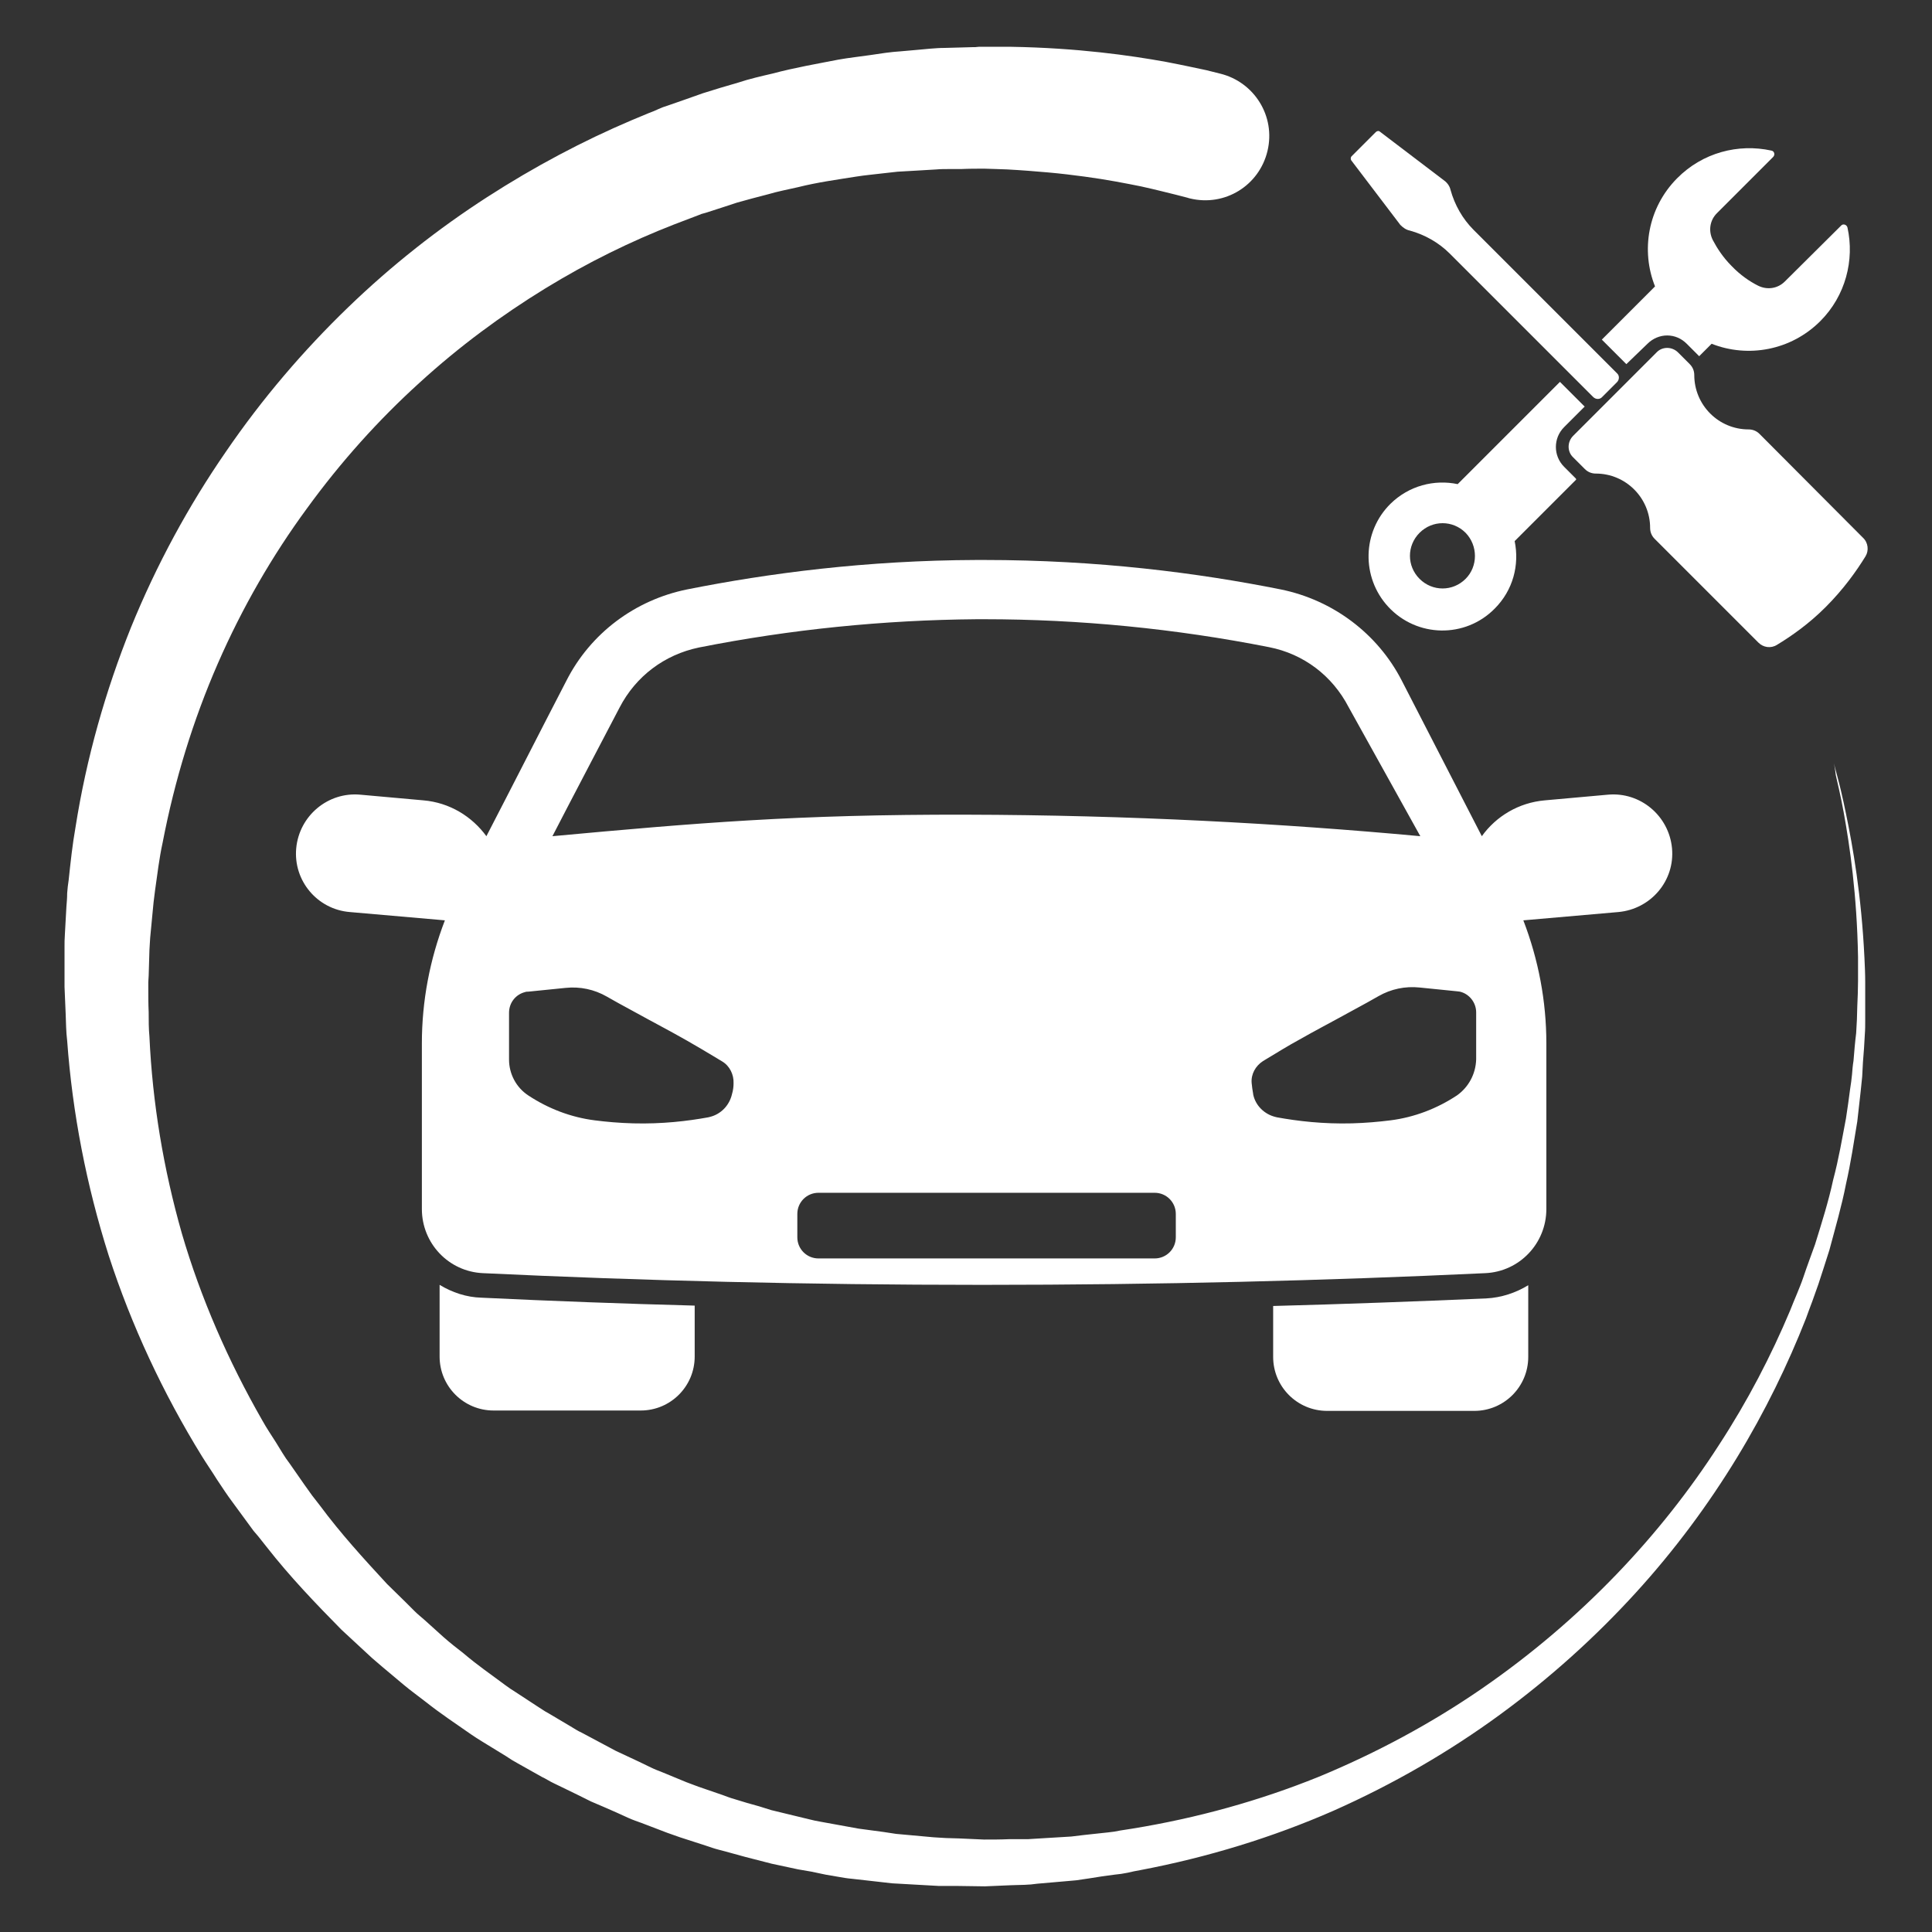
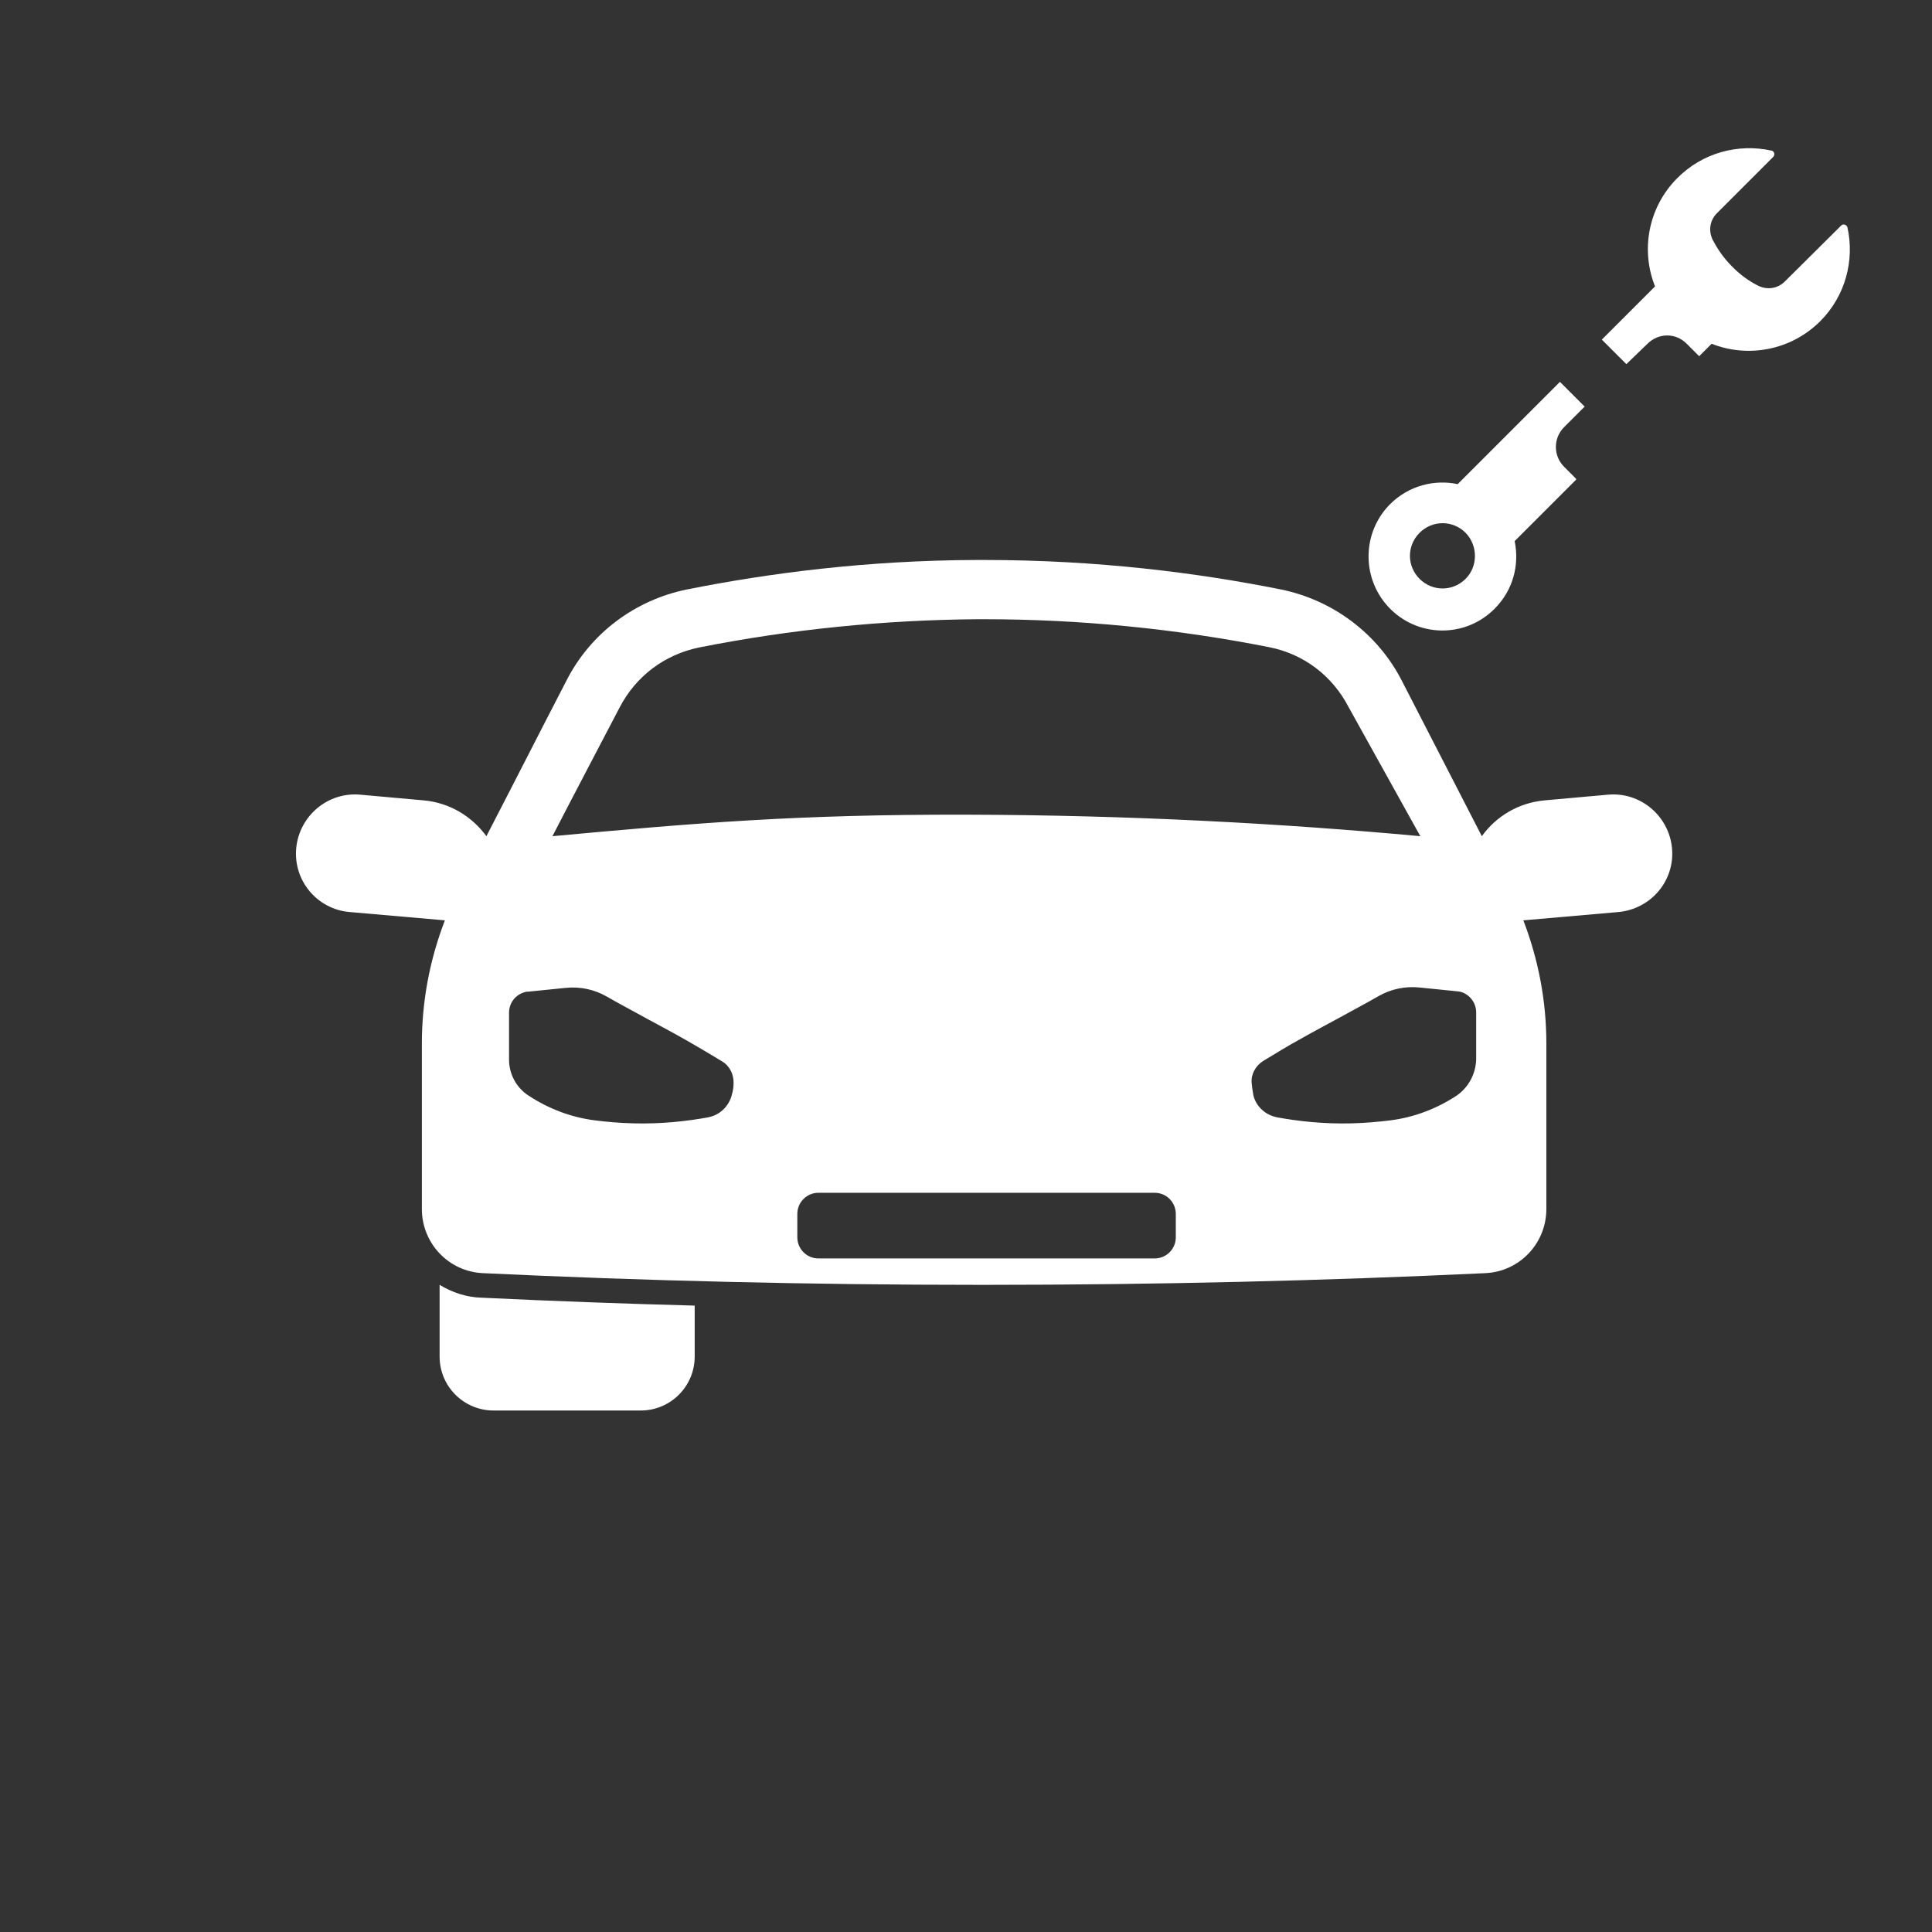
<svg xmlns="http://www.w3.org/2000/svg" version="1.0" id="Layer_1" x="0px" y="0px" viewBox="0 0 512 512" style="enable-background:new 0 0 512 512;" xml:space="preserve">
  <rect x="0" y="0" width="512" height="512" fill="#333333" stroke="none" />
  <style type="text/css">
	.st0{fill:#FFFFFF;}
</style>
  <g id="XMLID_1_">
-     <path id="XMLID_14_" class="st0" d="M486,202.3c0,0,0.3,1.1,0.9,3.4c0.6,2.2,1.4,5.5,2.3,9.9c1.8,8.7,4.1,21.6,4.9,38.3   c0.1,2.1,0.2,4.2,0.2,6.4c0,2.2,0,4.4,0,6.7c0,1.1,0,2.3,0,3.5c0,1.2,0,2.4-0.1,3.6c-0.1,2.4-0.3,4.9-0.5,7.4   c-0.1,1.3-0.1,2.5-0.2,3.8c-0.1,1.3-0.3,2.6-0.4,3.9c-0.3,2.6-0.6,5.3-0.9,8c-0.9,5.4-1.7,10.9-3,16.6c-1.1,5.7-2.8,11.5-4.4,17.5   c-0.9,2.9-1.9,5.9-2.9,9c-0.5,1.5-1.1,3-1.6,4.5c-0.6,1.5-1.1,3-1.7,4.6c-4.8,12.2-10.8,24.6-18.3,36.9   c-7.5,12.3-16.4,24.4-26.9,35.9c-10.5,11.5-22.5,22.4-35.9,32.2c-13.4,9.8-28.2,18.4-44.2,25.5c-16,7-33.2,12.3-51.1,15.7   c-1.1,0.2-2.2,0.4-3.4,0.7l-1.7,0.3l-1.7,0.2c-2.3,0.3-4.5,0.6-6.8,1l-3.4,0.5l-3.4,0.3c-2.3,0.2-4.6,0.4-6.9,0.6l-1.7,0.2   l-1.7,0.1l-3.5,0.1c-2.3,0.1-4.6,0.2-7,0.3c-2.3,0-4.7-0.1-7-0.1l-3.4,0l-1.7,0l-1.8-0.1c-2.4-0.1-4.8-0.3-7.1-0.4   c-1.2-0.1-2.4-0.1-3.6-0.2l-3.5-0.4c-2.4-0.3-4.7-0.5-7.1-0.8c-1.2-0.1-2.4-0.3-3.5-0.5l-3.5-0.6L215,496c-1.2-0.2-2.4-0.4-3.5-0.6   c-2.3-0.5-4.7-1-7-1.5L201,493l-3.5-0.9c-2.3-0.6-4.6-1.3-7-1.9c-1.2-0.3-2.3-0.7-3.5-1.1l-3.4-1.1l-3.4-1.1l-1.7-0.6   c-0.6-0.2-1.1-0.4-1.7-0.6c-2.3-0.9-4.5-1.7-6.8-2.6c-1.1-0.4-2.3-0.8-3.4-1.3l-3.3-1.5c-2.2-1-4.4-1.9-6.7-2.9   c-2.2-1.1-4.4-2.2-6.5-3.2l-3.3-1.6c-1.1-0.5-2.1-1.2-3.2-1.7l-6.4-3.6c-1.1-0.6-2.1-1.2-3.1-1.9l-3.1-1.9l-3.1-1.9l-1.6-1l-1.5-1   c-4-2.8-8.1-5.5-12-8.6c-1.9-1.5-3.9-2.9-5.8-4.5l-5.6-4.7c-0.9-0.8-1.9-1.6-2.8-2.4l-2.7-2.5l-5.4-5c-6.9-7-13.7-14.1-19.8-21.9   l-2.3-2.9l-1.2-1.4l-1.1-1.5l-4.4-6c-1.5-2-2.8-4-4.2-6.1c-1.3-2.1-2.7-4.1-4-6.2c-10.3-16.7-18.7-34.7-24.7-53.2   c-5.9-18.6-9.6-37.7-11-56.9c-0.3-2.4-0.3-4.8-0.4-7.2c-0.1-2.4-0.2-4.8-0.3-7.1c0-0.3,0,0,0-0.7l0-0.4l0-0.9l0-1.7l0-3.4l0-3.4   c0-1.1,0-2.2,0.1-3.5c0.1-2.4,0.3-4.8,0.4-7.2c0.1-1.2,0.2-2.4,0.2-3.6c0.1-1.2,0.2-2.3,0.4-3.5c0.5-4.7,1-9.4,1.8-13.9   c2.9-18.5,8-36.3,14.7-53c6.8-16.7,15.3-32.3,25.1-46.5c9.7-14.2,20.7-27,32.4-38.3s24.1-21,36.8-29.2c12.7-8.2,25.6-15,38.3-20.4   c1.6-0.7,3.2-1.3,4.8-2c0.8-0.3,1.6-0.6,2.4-1c0.4-0.2,0.8-0.3,1.2-0.5l1.2-0.4c3.2-1.1,6.3-2.2,9.4-3.3c3.1-1,6.2-1.9,9.3-2.8   c3-1,6.1-1.7,9.1-2.4c6-1.6,11.9-2.6,17.5-3.7c2.8-0.5,5.7-0.8,8.4-1.2c1.4-0.2,2.7-0.4,4.1-0.6c1.4-0.2,2.7-0.3,4-0.4   c2.7-0.2,5.3-0.5,7.8-0.7c1.3-0.1,2.5-0.2,3.8-0.2c1.3,0,2.5-0.1,3.7-0.1c1.2,0,2.4-0.1,3.6-0.1c0.6,0,1.2,0,1.8-0.1l0.9,0l0.2,0   c0.1,0,0,0,0.3,0h0.4c1.1,0,2.2,0,3.2,0c1.2,0,2.3,0,3.5,0c17.8,0.3,31.7,2.3,41.1,4c4.7,0.9,8.3,1.7,10.7,2.2   c2.4,0.6,3.6,0.9,3.6,0.9c9.1,2.2,14.8,11.3,12.6,20.5c-2.2,9.2-11.3,14.8-20.5,12.6c-0.1,0-0.3-0.1-0.4-0.1l-0.3-0.1   c0,0-1.1-0.3-3.1-0.8c-2.1-0.5-5.1-1.3-9.2-2.2c-4-0.8-9-1.8-15-2.6c-3-0.4-6.2-0.8-9.6-1.1c-3.4-0.3-7.1-0.6-10.9-0.8   c-0.9,0-1.9-0.1-2.8-0.1c-1.1,0-2.1-0.1-3.2-0.1c-2,0-4.1,0-6.2,0.1c-1.1,0-2.2,0-3.2,0c-1.1,0-2.2,0-3.3,0.1   c-2.2,0.1-4.5,0.3-6.8,0.4c-1.2,0.1-2.3,0.1-3.5,0.2c-1.2,0.1-2.4,0.3-3.6,0.4c-2.4,0.3-4.9,0.5-7.4,0.9c-5,0.8-10.2,1.5-15.4,2.8   c-2.6,0.6-5.3,1.1-8,1.9c-2.7,0.7-5.4,1.4-8.2,2.2c-2.7,0.9-5.5,1.8-8.3,2.7l-1.1,0.3c-0.3,0.1-0.7,0.3-1,0.4   c-0.7,0.3-1.4,0.5-2.1,0.8c-1.4,0.5-2.8,1.1-4.2,1.6c-11.3,4.4-22.8,10-34.2,17c-11.4,7-22.7,15.3-33.3,25   c-10.7,9.7-20.8,20.9-29.8,33.3c-9.1,12.4-17.1,26.2-23.6,41.1c-6.5,14.9-11.4,30.8-14.6,47.4c-0.9,4.1-1.4,8.4-2,12.6   c-0.1,1.1-0.3,2.1-0.4,3.2l-0.3,3.1c-0.2,2.1-0.4,4.2-0.6,6.3c-0.1,1-0.1,2.2-0.2,3.3l-0.1,3.4l-0.1,3.4l-0.1,1.7l0,0.9l0,0.4   c0-0.4,0,0.1,0,0.1c0,2.2,0,4.3,0.1,6.5c0,2.2,0,4.4,0.2,6.5c0.8,17.5,3.7,35,8.6,52.2c5,17.1,12.3,33.8,21.3,49.5   c1.1,2,2.4,3.9,3.6,5.8c1.2,1.9,2.3,3.9,3.7,5.7l3.9,5.6l1,1.4l1,1.4l2.1,2.7c5.4,7.3,11.6,14.1,17.8,20.8l4.9,4.8l2.4,2.4   c0.8,0.8,1.7,1.5,2.6,2.3l5.1,4.6c1.7,1.5,3.5,2.9,5.3,4.3c3.5,3,7.3,5.6,10.9,8.3l1.4,1l1.4,0.9l2.9,1.9l2.9,1.9   c1,0.6,1.9,1.3,2.9,1.8l5.9,3.5c1,0.6,1.9,1.2,3,1.7l3,1.6c2,1.1,4,2.1,6,3.2c2.1,1,4.1,1.9,6.2,2.9l3.1,1.5c1,0.5,2.1,0.9,3.1,1.3   c2.1,0.9,4.2,1.7,6.3,2.6c0.5,0.2,1.1,0.4,1.6,0.6l1.6,0.6l3.2,1.1l3.2,1.1c1.1,0.4,2.1,0.8,3.2,1.1c2.2,0.7,4.3,1.3,6.5,1.9l3.2,1   l3.3,0.8c2.2,0.5,4.4,1.1,6.6,1.6c1.1,0.3,2.2,0.5,3.3,0.7l3.3,0.6l3.3,0.6c1.1,0.2,2.2,0.4,3.3,0.6c2.2,0.3,4.4,0.6,6.7,0.9   l3.3,0.5c1.1,0.1,2.2,0.2,3.3,0.3c2.2,0.2,4.4,0.4,6.6,0.6l1.6,0.1l1.7,0.1l3.4,0.1c2.2,0.1,4.5,0.2,6.7,0.3c2.2,0,4.4,0,6.6-0.1   l3.3,0l1.7,0l1.6-0.1c2.2-0.1,4.4-0.3,6.6-0.4l3.3-0.2l3.3-0.4c2.2-0.2,4.3-0.5,6.5-0.7l1.6-0.2l1.6-0.3l3.2-0.5   c17.2-2.8,33.7-7.4,49.3-13.7c15.5-6.4,30.1-14.3,43.3-23.4c13.2-9.1,25.1-19.3,35.6-30.2c10.5-10.9,19.6-22.5,27.2-34.3   c7.7-11.8,13.9-23.8,18.9-35.7c0.6-1.5,1.2-3,1.8-4.4c0.6-1.5,1.2-2.9,1.7-4.4c1-3,2.1-5.9,3.1-8.7c1.8-5.8,3.6-11.5,4.8-17.1   c1.5-5.6,2.4-11.1,3.4-16.3c0.4-2.7,0.8-5.3,1.1-7.8c0.2-1.3,0.4-2.6,0.5-3.8c0.1-1.3,0.2-2.5,0.4-3.7c0.2-2.5,0.4-4.9,0.7-7.3   c0.1-1.2,0.1-2.4,0.2-3.6c0-1.2,0.1-2.3,0.1-3.5c0.1-2.3,0.2-4.6,0.2-6.7c0-2.2,0-4.3,0-6.4c-0.3-16.6-2.2-29.5-3.8-38.3   c-0.8-4.4-1.6-7.7-2.1-9.9C486.3,203.5,486,202.3,486,202.3" />
    <path id="XMLID_13_" class="st0" d="M116.5,340.5v19c0,7.9,6.4,14.3,14.3,14.3h39c7.9,0,14.3-6.4,14.3-14.3v-13.5   c-18.9-0.5-37.7-1.2-56.5-2.1C123.6,343.8,119.8,342.5,116.5,340.5" />
-     <path id="XMLID_12_" class="st0" d="M337.4,346.1v13.5c0,7.9,6.4,14.3,14.3,14.3h39c7.9,0,14.3-6.4,14.3-14.3v-19   c-3.3,2-7.1,3.3-11.2,3.5C375.2,344.9,356.3,345.6,337.4,346.1" />
    <path id="XMLID_2_" class="st0" d="M426.1,210.6l-16.7,1.5c-6.9,0.6-12.9,4.2-16.7,9.5l-21.2-41.2c-6.4-12.5-18.3-21.4-32.1-24.2   c-22-4.4-48.5-7.8-78.6-7.8c-0.7,0-1.3,0-2,0c-29.2,0.1-55.1,3.5-76.7,7.8c-13.8,2.8-25.6,11.6-32,24.2   c-7.1,13.7-14.1,27.5-21.2,41.2c-3.8-5.2-9.7-8.9-16.7-9.5l-16.7-1.5c-8.6-0.8-16.2,5.6-17,14.2c-0.8,8.6,5.6,16.2,14.2,16.9   l25.2,2.2c-4,10.4-6.1,21.4-6.1,32.6v43.9c0,9.1,7.1,16.6,16.2,17c42.1,2,86.1,3.1,131.8,3.1h1c46.1,0,90.4-1.1,132.8-3.1   c9.1-0.4,16.2-7.9,16.2-17v-43.9c0-11.2-2.1-22.2-6.1-32.6l25.2-2.2c8.6-0.8,15-8.3,14.2-16.9C442.3,216.2,434.7,209.8,426.1,210.6    M164.2,187.5c4.3-8.3,11.9-14,21-15.9c24.2-4.8,49-7.3,73.7-7.5c0.6,0,1.3,0,1.9,0c25.3,0,50.7,2.5,75.5,7.4   c9.2,1.8,16.8,7.6,21.1,15.9l19,34.2c-36.8-3.4-77.1-5.6-120.3-5.7c-44.9-0.1-71.7,2.2-109.7,5.7   C150.2,214.2,164.2,187.5,164.2,187.5 M194,289.9C194,289.9,194,289.9,194,289.9c-0.7,3.1-3,5.4-5.9,6.1c-0.1,0-0.3,0.1-0.4,0.1   c-5.5,1-12.2,1.8-19.9,1.6c-3.7-0.1-7.1-0.4-10.2-0.8c-6.3-0.8-12.3-3.1-17.6-6.6c-3.2-2.1-5.1-5.7-5.1-9.5l0-12.4   c0-2.7,1.8-4.9,4.3-5.5c0.2-0.1,0.5-0.1,0.8-0.1c3.3-0.3,6.6-0.7,9.9-1c3.8-0.4,7.6,0.4,10.9,2.3c1.9,1.1,4.1,2.3,6.5,3.6   c6.9,3.8,9.7,5.2,14.8,8.1c2.3,1.3,5.5,3.2,9.3,5.5c2,1.2,3.1,3.5,3,5.8C194.4,287.9,194.3,288.9,194,289.9 M311.6,327.9   c0,3.1-2.5,5.6-5.6,5.6h-89.1c-3.1,0-5.6-2.5-5.6-5.6v-6.2c0-3.1,2.5-5.6,5.6-5.6H306c3.1,0,5.6,2.5,5.6,5.6V327.9z M386.1,290.3   c-5.3,3.5-11.3,5.8-17.6,6.6c-3.2,0.4-6.6,0.7-10.2,0.8c-7.7,0.2-14.4-0.6-19.9-1.6c-0.1,0-0.3-0.1-0.4-0.1c-2.9-0.7-5.3-3-5.9-6   c0,0,0,0,0-0.1c-0.2-1-0.3-2-0.4-2.9c-0.2-2.3,1-4.5,3-5.8c3.8-2.3,6.9-4.2,9.3-5.5c5.1-2.9,7.9-4.3,14.8-8.1   c2.4-1.3,4.6-2.5,6.5-3.6c3.3-1.9,7.1-2.7,10.9-2.3c3.3,0.3,6.6,0.7,9.9,1c0.3,0,0.5,0.1,0.8,0.1c2.5,0.6,4.3,2.9,4.3,5.5l0,12.4   C391.1,284.6,389.2,288.1,386.1,290.3" />
-     <path id="XMLID_6_" class="st0" d="M373.6,61.1c4,1.1,7.7,3.2,10.6,6.1l38,38c0.7,0.7,1.8,0.7,2.4,0l3.9-3.9c0.7-0.7,0.7-1.8,0-2.4   l-38-38c-2.9-2.9-5-6.6-6.1-10.6c-0.2-0.9-0.8-1.8-1.6-2.4l-17.1-13c-0.3-0.3-0.8-0.2-1.1,0.1l-6.4,6.4c-0.3,0.3-0.3,0.8-0.1,1.1   l13,17.1C371.8,60.3,372.6,60.9,373.6,61.1" />
-     <path id="XMLID_5_" class="st0" d="M493.7,142.5L466.3,115c-0.8-0.8-1.8-1.2-2.9-1.2c-8,0-14.4-6.5-14.4-14.4   c0-1.1-0.4-2.1-1.2-2.9l-3.1-3.1c-1.6-1.6-4.2-1.6-5.7,0l-22.1,22.1c-1.6,1.6-1.6,4.2,0,5.7l3.1,3.1c0.8,0.8,1.8,1.2,2.9,1.2   c8,0,14.4,6.5,14.4,14.4c0,1.1,0.4,2.1,1.2,2.9l27.5,27.5c1.3,1.3,3.3,1.6,4.9,0.6c3.8-2.3,8.4-5.5,12.9-10   c4.8-4.8,8.2-9.6,10.6-13.5C495.3,145.9,495.1,143.8,493.7,142.5" />
    <path id="XMLID_4_" class="st0" d="M431,96.5C431,96.5,431,96.5,431,96.5l5.6-5.4c1.4-1.4,3.3-2.2,5.2-2.2c2,0,3.8,0.8,5.2,2.2   l3.1,3.1c0.1,0.1,0.1,0.1,0.2,0.2l3.3-3.3c9.6,3.8,21,1.8,28.8-6c6.7-6.7,9.1-16.2,7.2-24.8c-0.2-0.8-1.2-1.1-1.7-0.5L473,74.6   c-1.9,1.9-4.7,2.3-7.1,1.1c-2.2-1.1-4.7-2.8-7-5.2c-2.3-2.3-3.9-4.8-5-6.9c-1.2-2.4-0.8-5.2,1.1-7.1l14.9-14.9   c0.6-0.6,0.3-1.6-0.5-1.7c-8.7-1.9-18.2,0.5-25,7.4c-7.7,7.8-9.6,19.1-5.8,28.6L424.5,90L431,96.5z" />
    <path id="XMLID_3_" class="st0" d="M417.6,126.8l-3.1-3.1c-2.9-2.9-2.9-7.6,0-10.5l5.5-5.5l-0.1,0l-6.5-6.5l-27.1,27.1   c-6.2-1.3-12.9,0.4-17.8,5.2c-7.5,7.4-7.8,19.5-0.6,27.3c7.6,8.2,20.4,8.4,28.2,0.5c4.9-4.9,6.6-11.6,5.3-17.9l16.3-16.3   C417.7,126.9,417.6,126.8,417.6,126.8 M388.4,153.4c-3.4,3.4-8.8,3.4-12.2,0c-3.4-3.4-3.4-8.8,0-12.2c3.4-3.4,8.8-3.4,12.2,0   C391.7,144.6,391.7,150.1,388.4,153.4" />
  </g>
</svg>